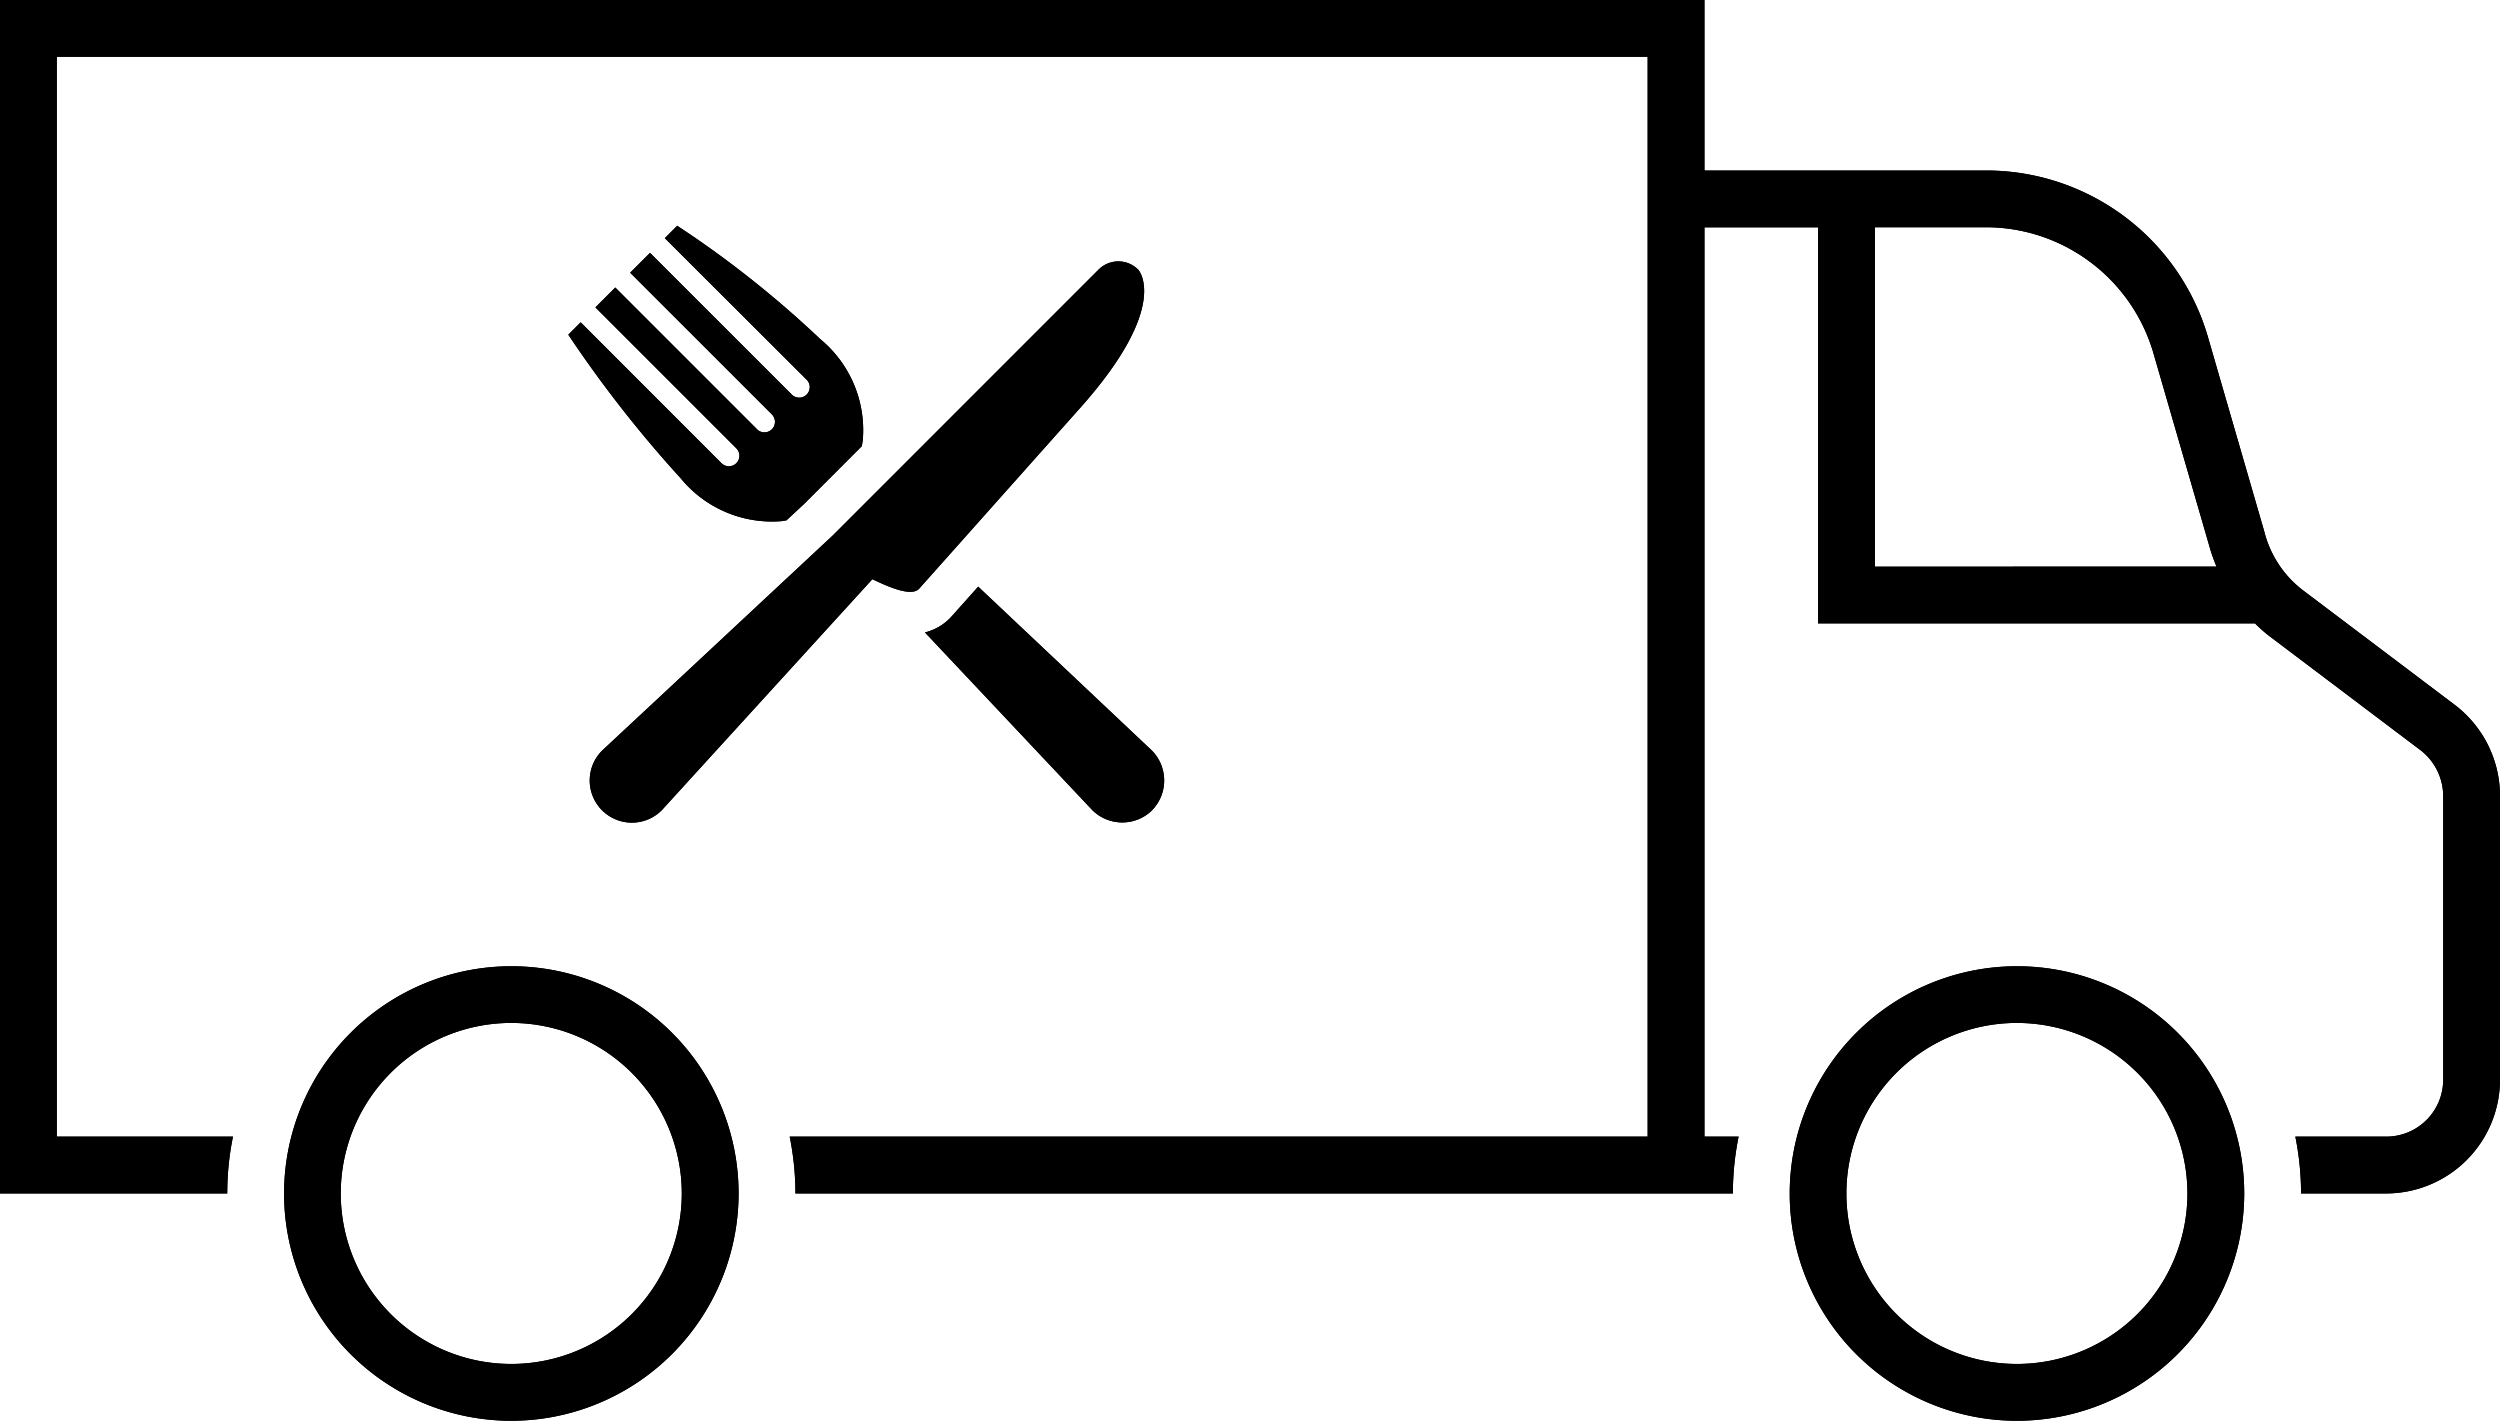
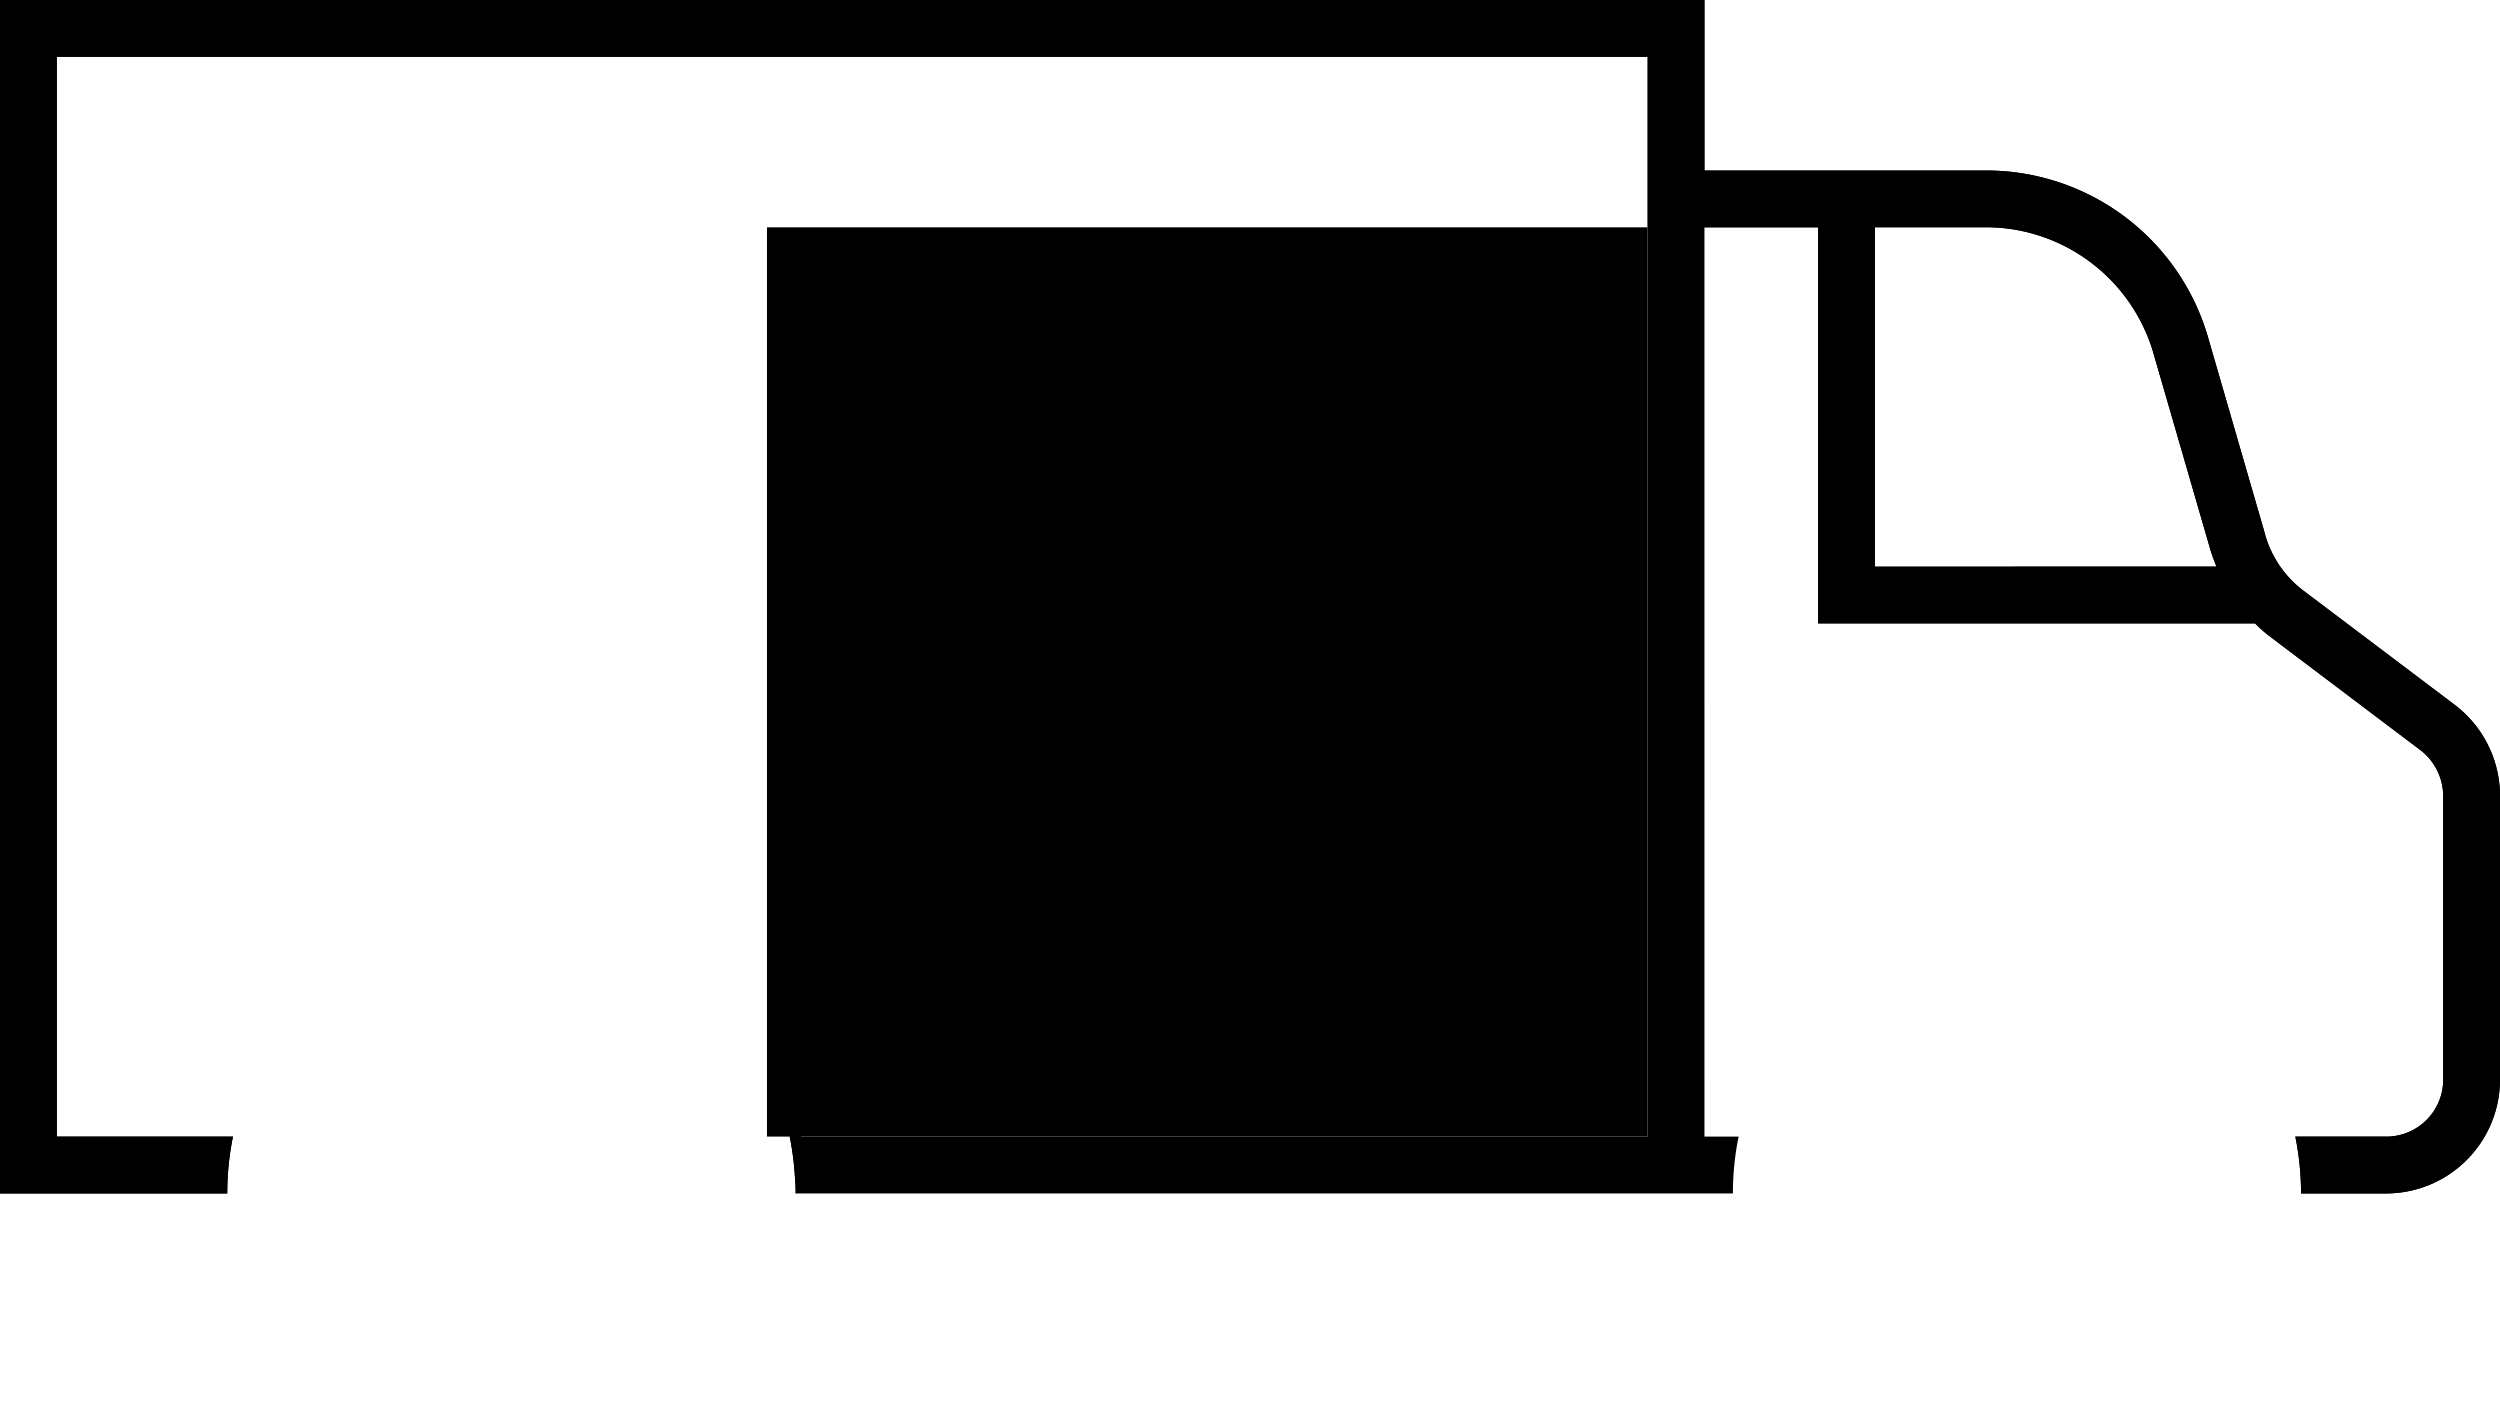
<svg xmlns="http://www.w3.org/2000/svg" width="38.502" height="21.881" xml:space="preserve" overflow="hidden">
  <path d="m37.802 10.853-2.319-1.75a1.643 1.643 0 0 1-.612-.92l-.875-3.02a3.558 3.558 0 0 0-3.37-2.537H26.25L26.25 0H0v18.38h3.5c0-.294.029-.587.088-.875H.875V.875h24.5v16.63H12.162c.058.288.088.581.088.875h14.438c0-.294.029-.587.088-.875h-.526V3.501H28v6.1h6.729c.073.074.152.143.235.206l2.3 1.736c.226.167.36.43.363.71v4.377a.876.876 0 0 1-.875.875H35.35c.058.288.088.581.088.875h1.314a1.755 1.755 0 0 0 1.75-1.75v-4.377a1.762 1.762 0 0 0-.7-1.4zm-8.927-2.126V3.5h1.752c1.166.02 2.187.79 2.528 1.907l.871 3.005c.03.107.067.212.11.314z" />
-   <path d="m8.943 4.964 2.171 2.172a.162.162 0 0 0 .23-.228L9.17 4.734l.306-.306 2.173 2.173a.162.162 0 1 0 .232-.225l-.003-.004L9.705 4.2l.306-.306 2.174 2.173a.162.162 0 1 0 .231-.226l-.003-.003-2.174-2.17.19-.191c.785.515 1.522 1.1 2.203 1.745.46.379.705.959.656 1.553 0 0-.007.04-.014.095l-.89.891-.272.253-.074.012a1.817 1.817 0 0 1-1.552-.657 18.8 18.8 0 0 1-1.734-2.215zM13.435 8.92l-3.245 3.56a.649.649 0 0 1-.917-.92l3.559-3.32 4.086-4.087a.43.43 0 0 1 .607-.004l.005.004s.511.549-.89 2.124l-2.486 2.791c-.13.14-.557-.072-.719-.148zM17.742 12.48a.656.656 0 0 1-.916 0l-2.581-2.74a.814.814 0 0 0 .4-.235l.42-.47 2.678 2.527a.656.656 0 0 1 0 .916zM7.875 21.881a3.5 3.5 0 1 1 3.5-3.502v.001a3.504 3.504 0 0 1-3.5 3.501zm0-6.127a2.626 2.626 0 1 0 2.625 2.627 2.628 2.628 0 0 0-2.625-2.627zM31.063 21.881a3.5 3.5 0 1 1 3.5-3.502v.001a3.504 3.504 0 0 1-3.5 3.501zm0-6.127a2.626 2.626 0 1 0 2.625 2.627 2.628 2.628 0 0 0-2.626-2.627z" />
-   <path d="m37.802 10.853-2.319-1.75a1.643 1.643 0 0 1-.612-.92l-.875-3.02a3.558 3.558 0 0 0-3.37-2.537H26.25L26.25 0H0v18.38h3.5c0-.294.029-.587.088-.875H.875V.875h24.5v16.63H12.162c.058.288.088.581.088.875h14.438c0-.294.029-.587.088-.875h-.526V3.501H28v6.1h6.729c.073.074.152.143.235.206l2.3 1.736c.226.167.36.43.363.71v4.377a.876.876 0 0 1-.875.875H35.35c.058.288.088.581.088.875h1.314a1.755 1.755 0 0 0 1.75-1.75v-4.377a1.762 1.762 0 0 0-.7-1.4zm-8.927-2.126V3.5h1.752c1.166.02 2.187.79 2.528 1.907l.871 3.005c.03.107.067.212.11.314z" />
-   <path d="m8.943 4.964 2.171 2.172a.162.162 0 0 0 .23-.228L9.17 4.734l.306-.306 2.173 2.173a.162.162 0 1 0 .232-.225l-.003-.004L9.705 4.2l.306-.306 2.174 2.173a.162.162 0 1 0 .231-.226l-.003-.003-2.174-2.17.19-.191c.785.515 1.522 1.1 2.203 1.745.46.379.705.959.656 1.553 0 0-.007.04-.014.095l-.89.891-.272.253-.074.012a1.817 1.817 0 0 1-1.552-.657 18.8 18.8 0 0 1-1.734-2.215zM10.19 12.48a.649.649 0 0 1-.917-.92l3.559-3.32 4.086-4.087a.43.43 0 0 1 .607-.004l.005.004s.511.549-.89 2.124l-2.486 2.791c-.13.14-.557-.072-.719-.148zM17.742 12.48a.656.656 0 0 1-.916 0l-2.581-2.74a.814.814 0 0 0 .4-.235l.42-.47 2.678 2.527a.656.656 0 0 1 0 .916zM7.875 21.881a3.5 3.5 0 1 1 3.5-3.502v.001a3.504 3.504 0 0 1-3.5 3.501zm0-6.127a2.626 2.626 0 1 0 2.625 2.627 2.628 2.628 0 0 0-2.625-2.627zM31.063 21.881a3.5 3.5 0 1 1 3.5-3.502v.001a3.504 3.504 0 0 1-3.5 3.501zm0-6.127a2.626 2.626 0 1 0 2.625 2.627 2.628 2.628 0 0 0-2.626-2.627z" />
+   <path d="m37.802 10.853-2.319-1.75a1.643 1.643 0 0 1-.612-.92l-.875-3.02a3.558 3.558 0 0 0-3.37-2.537H26.25L26.25 0H0v18.38h3.5c0-.294.029-.587.088-.875H.875V.875h24.5v16.63H12.162c.058.288.088.581.088.875c0-.294.029-.587.088-.875h-.526V3.501H28v6.1h6.729c.073.074.152.143.235.206l2.3 1.736c.226.167.36.43.363.71v4.377a.876.876 0 0 1-.875.875H35.35c.058.288.088.581.088.875h1.314a1.755 1.755 0 0 0 1.75-1.75v-4.377a1.762 1.762 0 0 0-.7-1.4zm-8.927-2.126V3.5h1.752c1.166.02 2.187.79 2.528 1.907l.871 3.005c.03.107.067.212.11.314z" />
</svg>